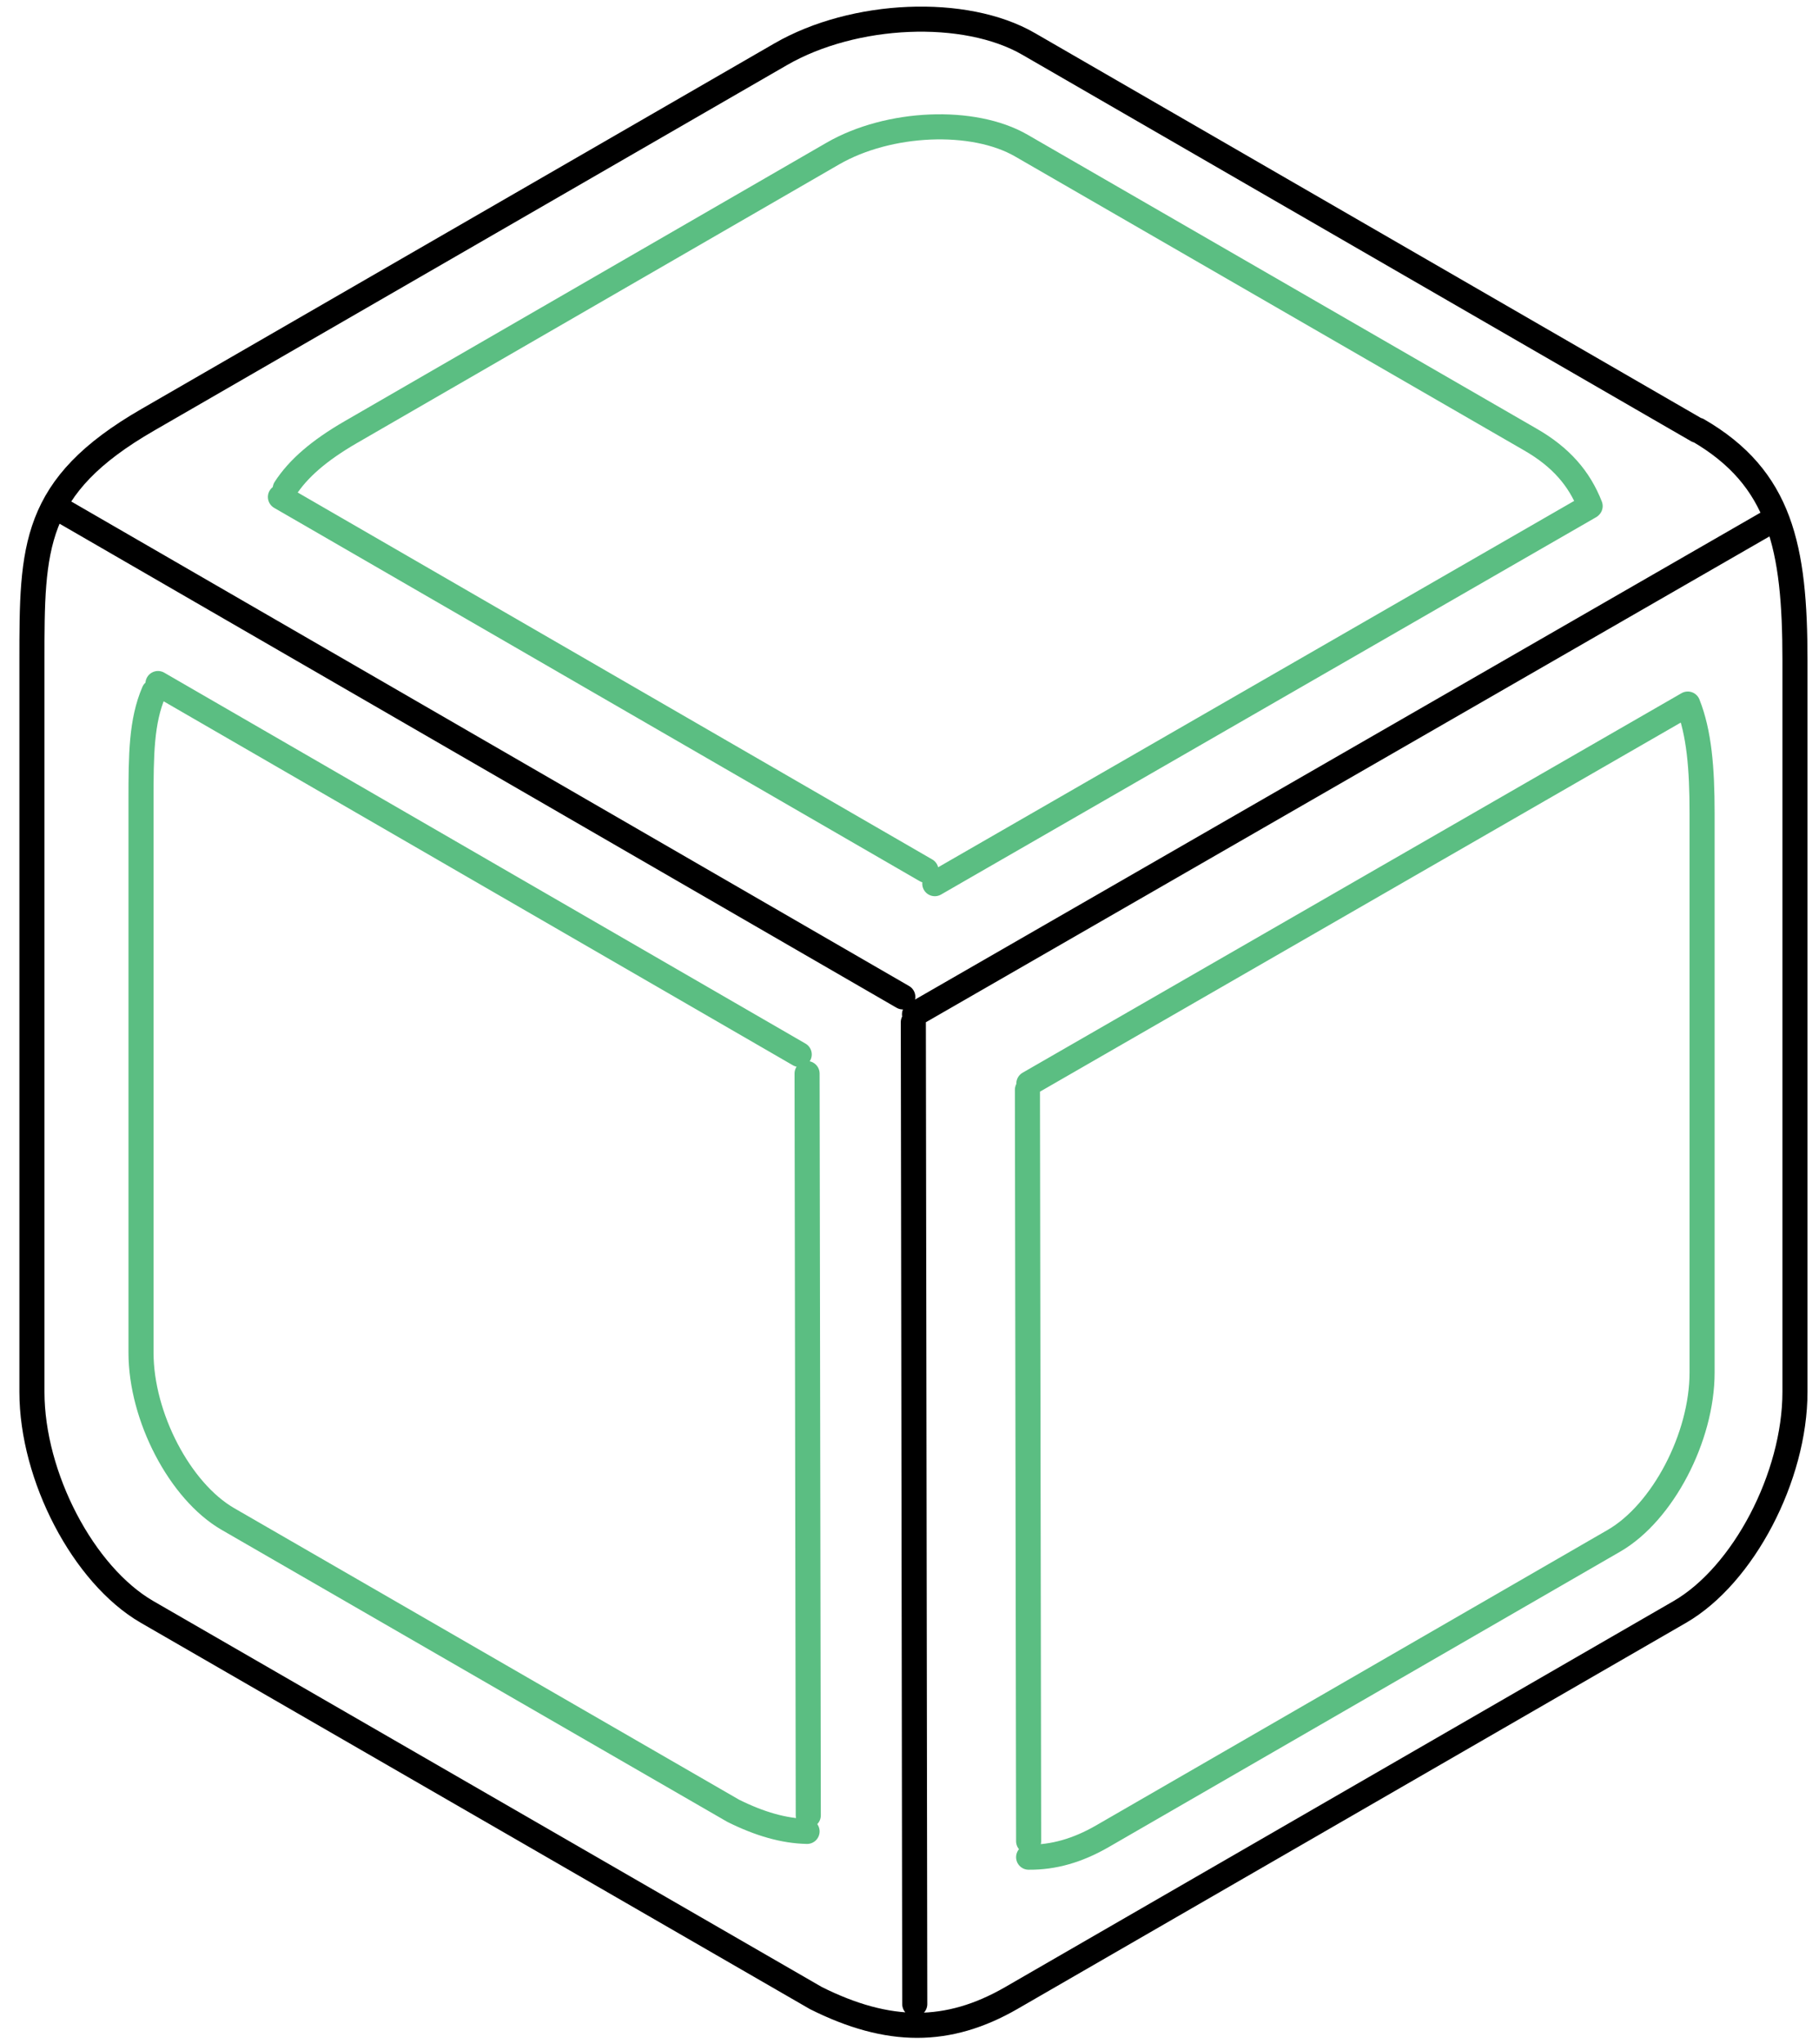
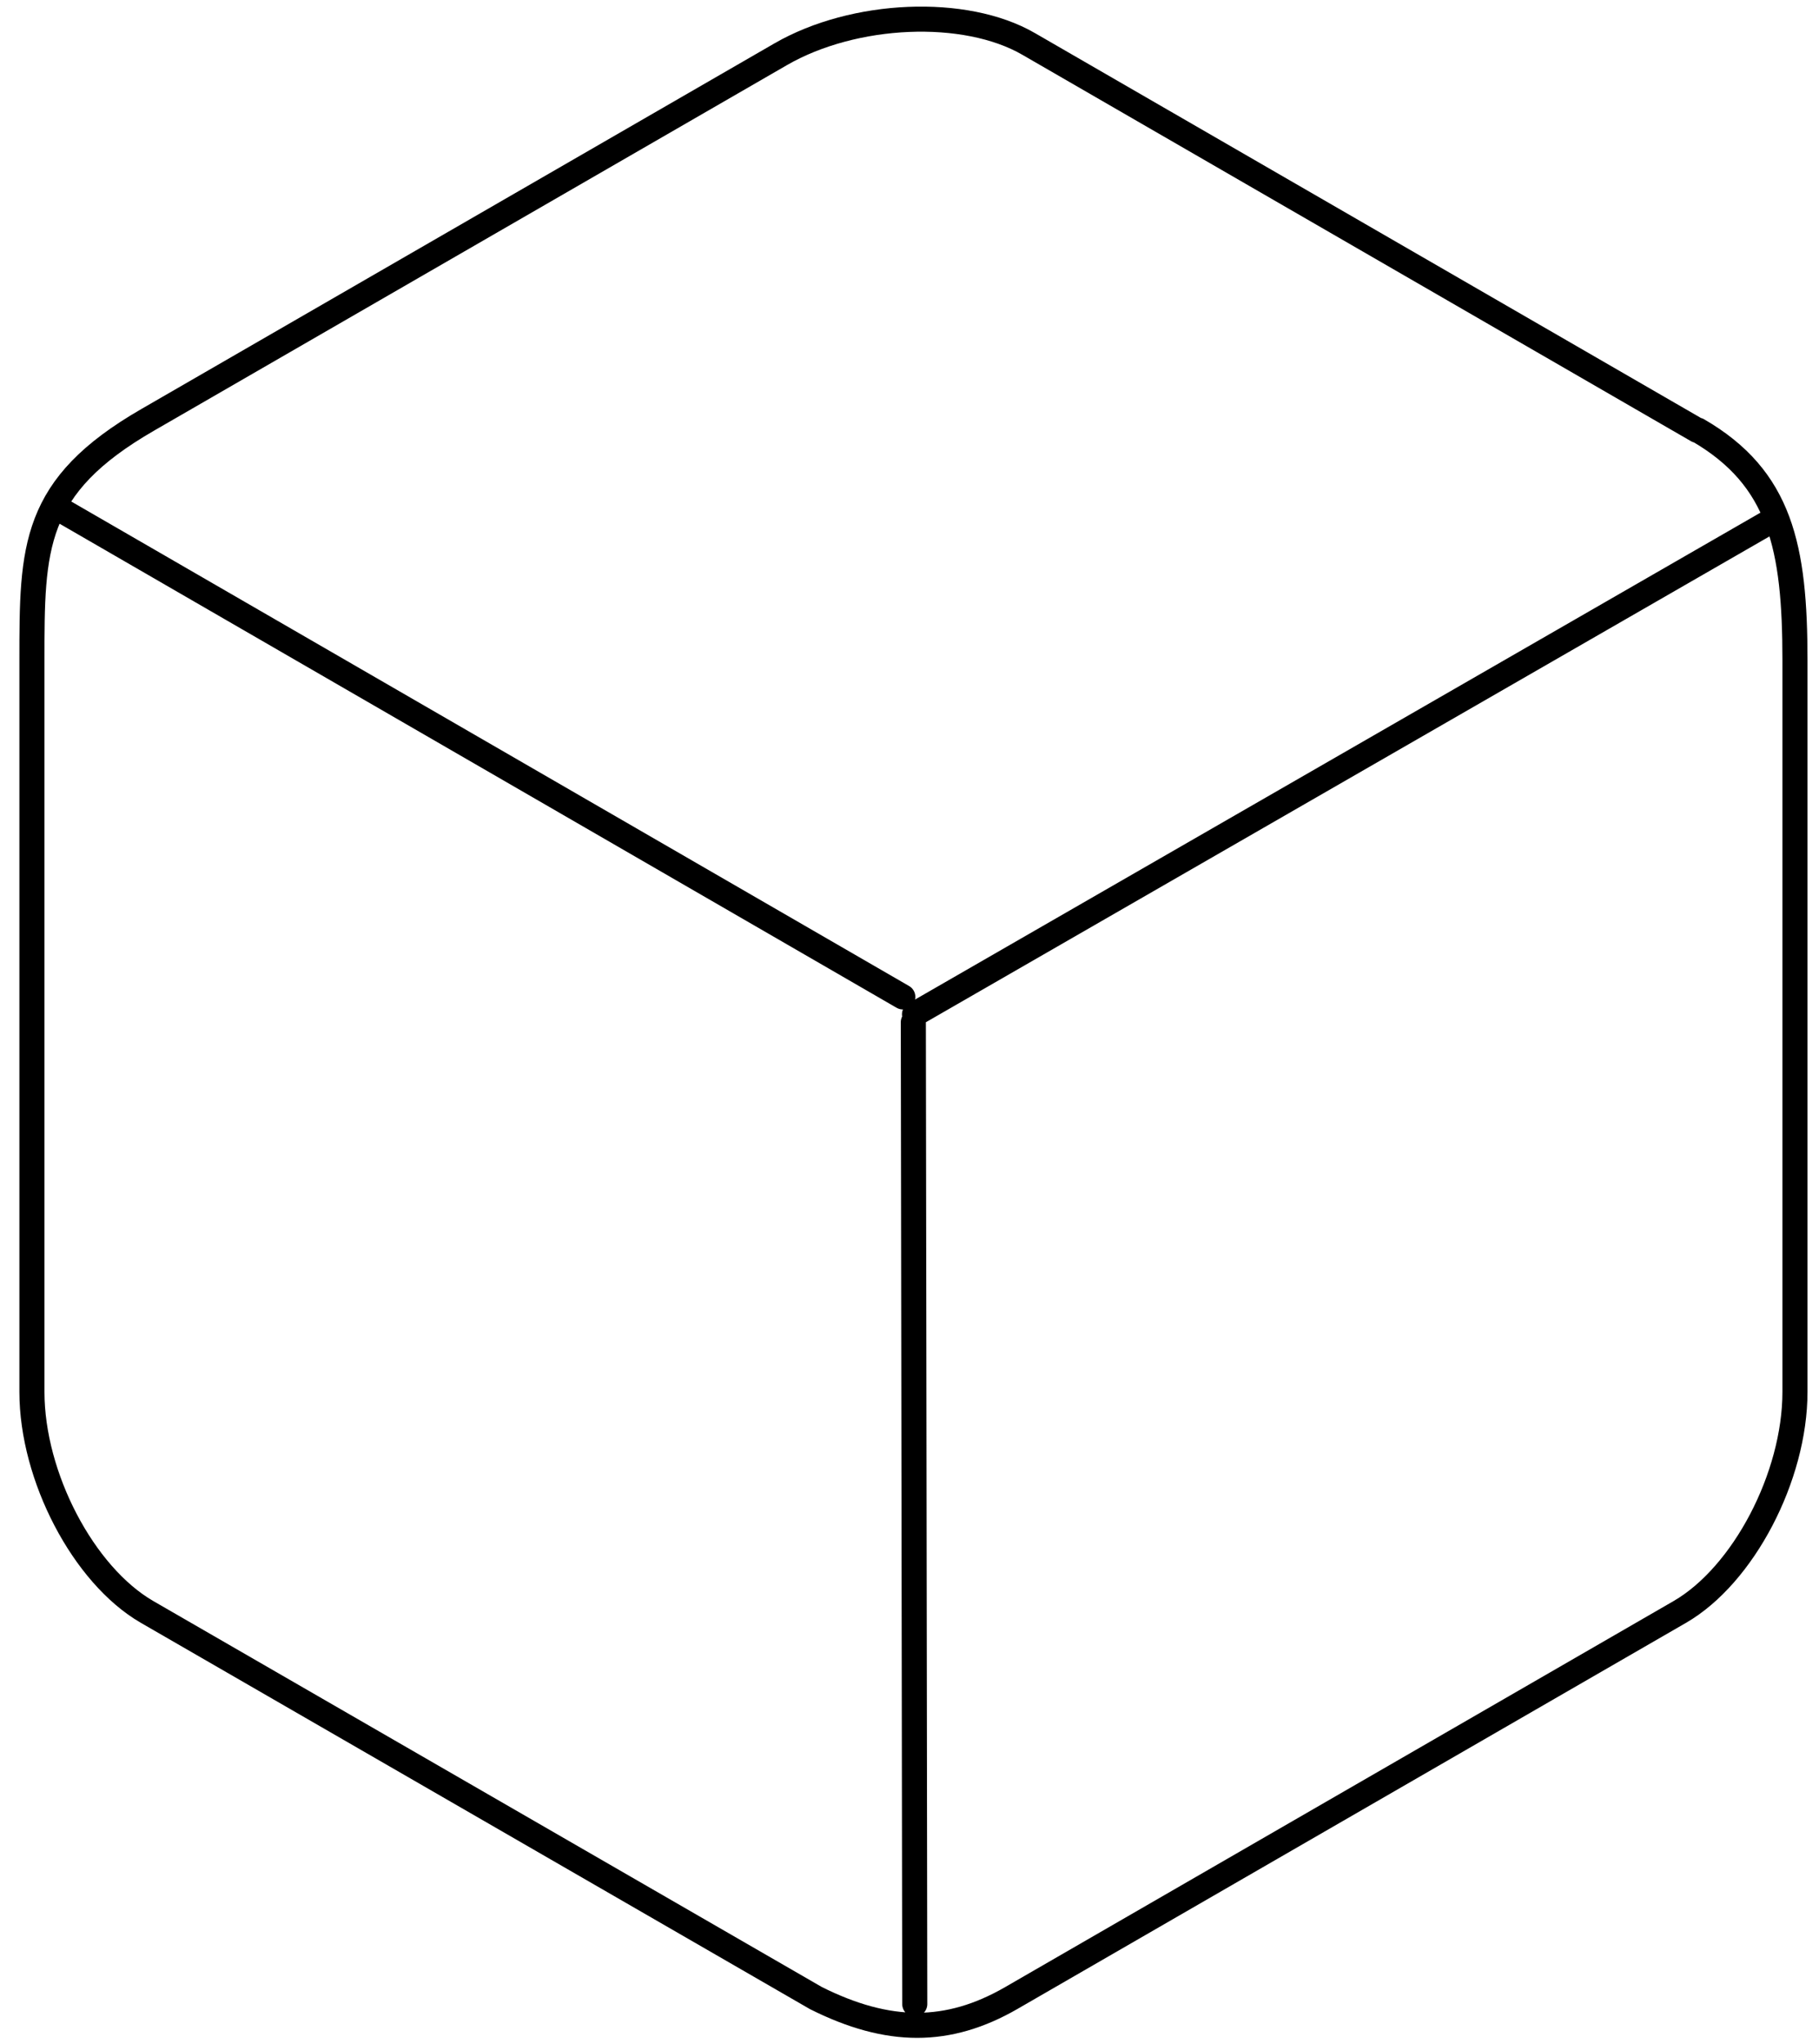
<svg xmlns="http://www.w3.org/2000/svg" width="65" height="73" viewBox="0 0 65 73" fill="none">
  <path d="M32.688 71.582L32.637 36.511M32.261 35.607L1.934 18.076M63.459 18.511L32.679 36.23M60.652 15.372L36.757 1.569C34.488 0.255 30.521 0.426 27.902 1.935L5.278 14.996C1.149 17.376 1.141 19.543 1.141 23.587V49.717C1.141 52.745 2.983 56.26 5.253 57.574L29.156 71.368C31.749 72.665 33.882 72.665 36.134 71.368L60.029 57.574C62.299 56.26 64.141 52.745 64.141 49.717V23.587C64.141 19.543 63.629 17.078 60.669 15.363L60.652 15.372Z" stroke="black" stroke-width="0.896" stroke-linecap="round" stroke-linejoin="round" />
-   <path d="M28.883 64.842L28.84 38.346M28.559 37.663L5.645 24.415M5.5 24.713C5.048 25.762 5.039 26.974 5.039 28.578V48.318C5.039 50.604 6.43 53.266 8.144 54.256L26.204 64.68C27.151 65.15 28.013 65.397 28.84 65.414M36.757 65.764L36.714 38.926M36.757 66.335C37.653 66.344 38.506 66.097 39.384 65.593L57.675 55.032C59.415 54.025 60.822 51.338 60.822 49.026V29.038C60.822 27.451 60.72 26.18 60.311 25.148L36.765 38.704M33.089 31.086L10.021 17.752M56.822 18.076C56.438 17.095 55.781 16.327 54.68 15.696L36.501 5.203C34.778 4.205 31.758 4.333 29.762 5.484L12.555 15.423C11.386 16.097 10.652 16.745 10.192 17.453M56.813 18.085L33.404 31.563" stroke="#5BBE82" stroke-width="0.896" stroke-linecap="round" stroke-linejoin="round" />
</svg>